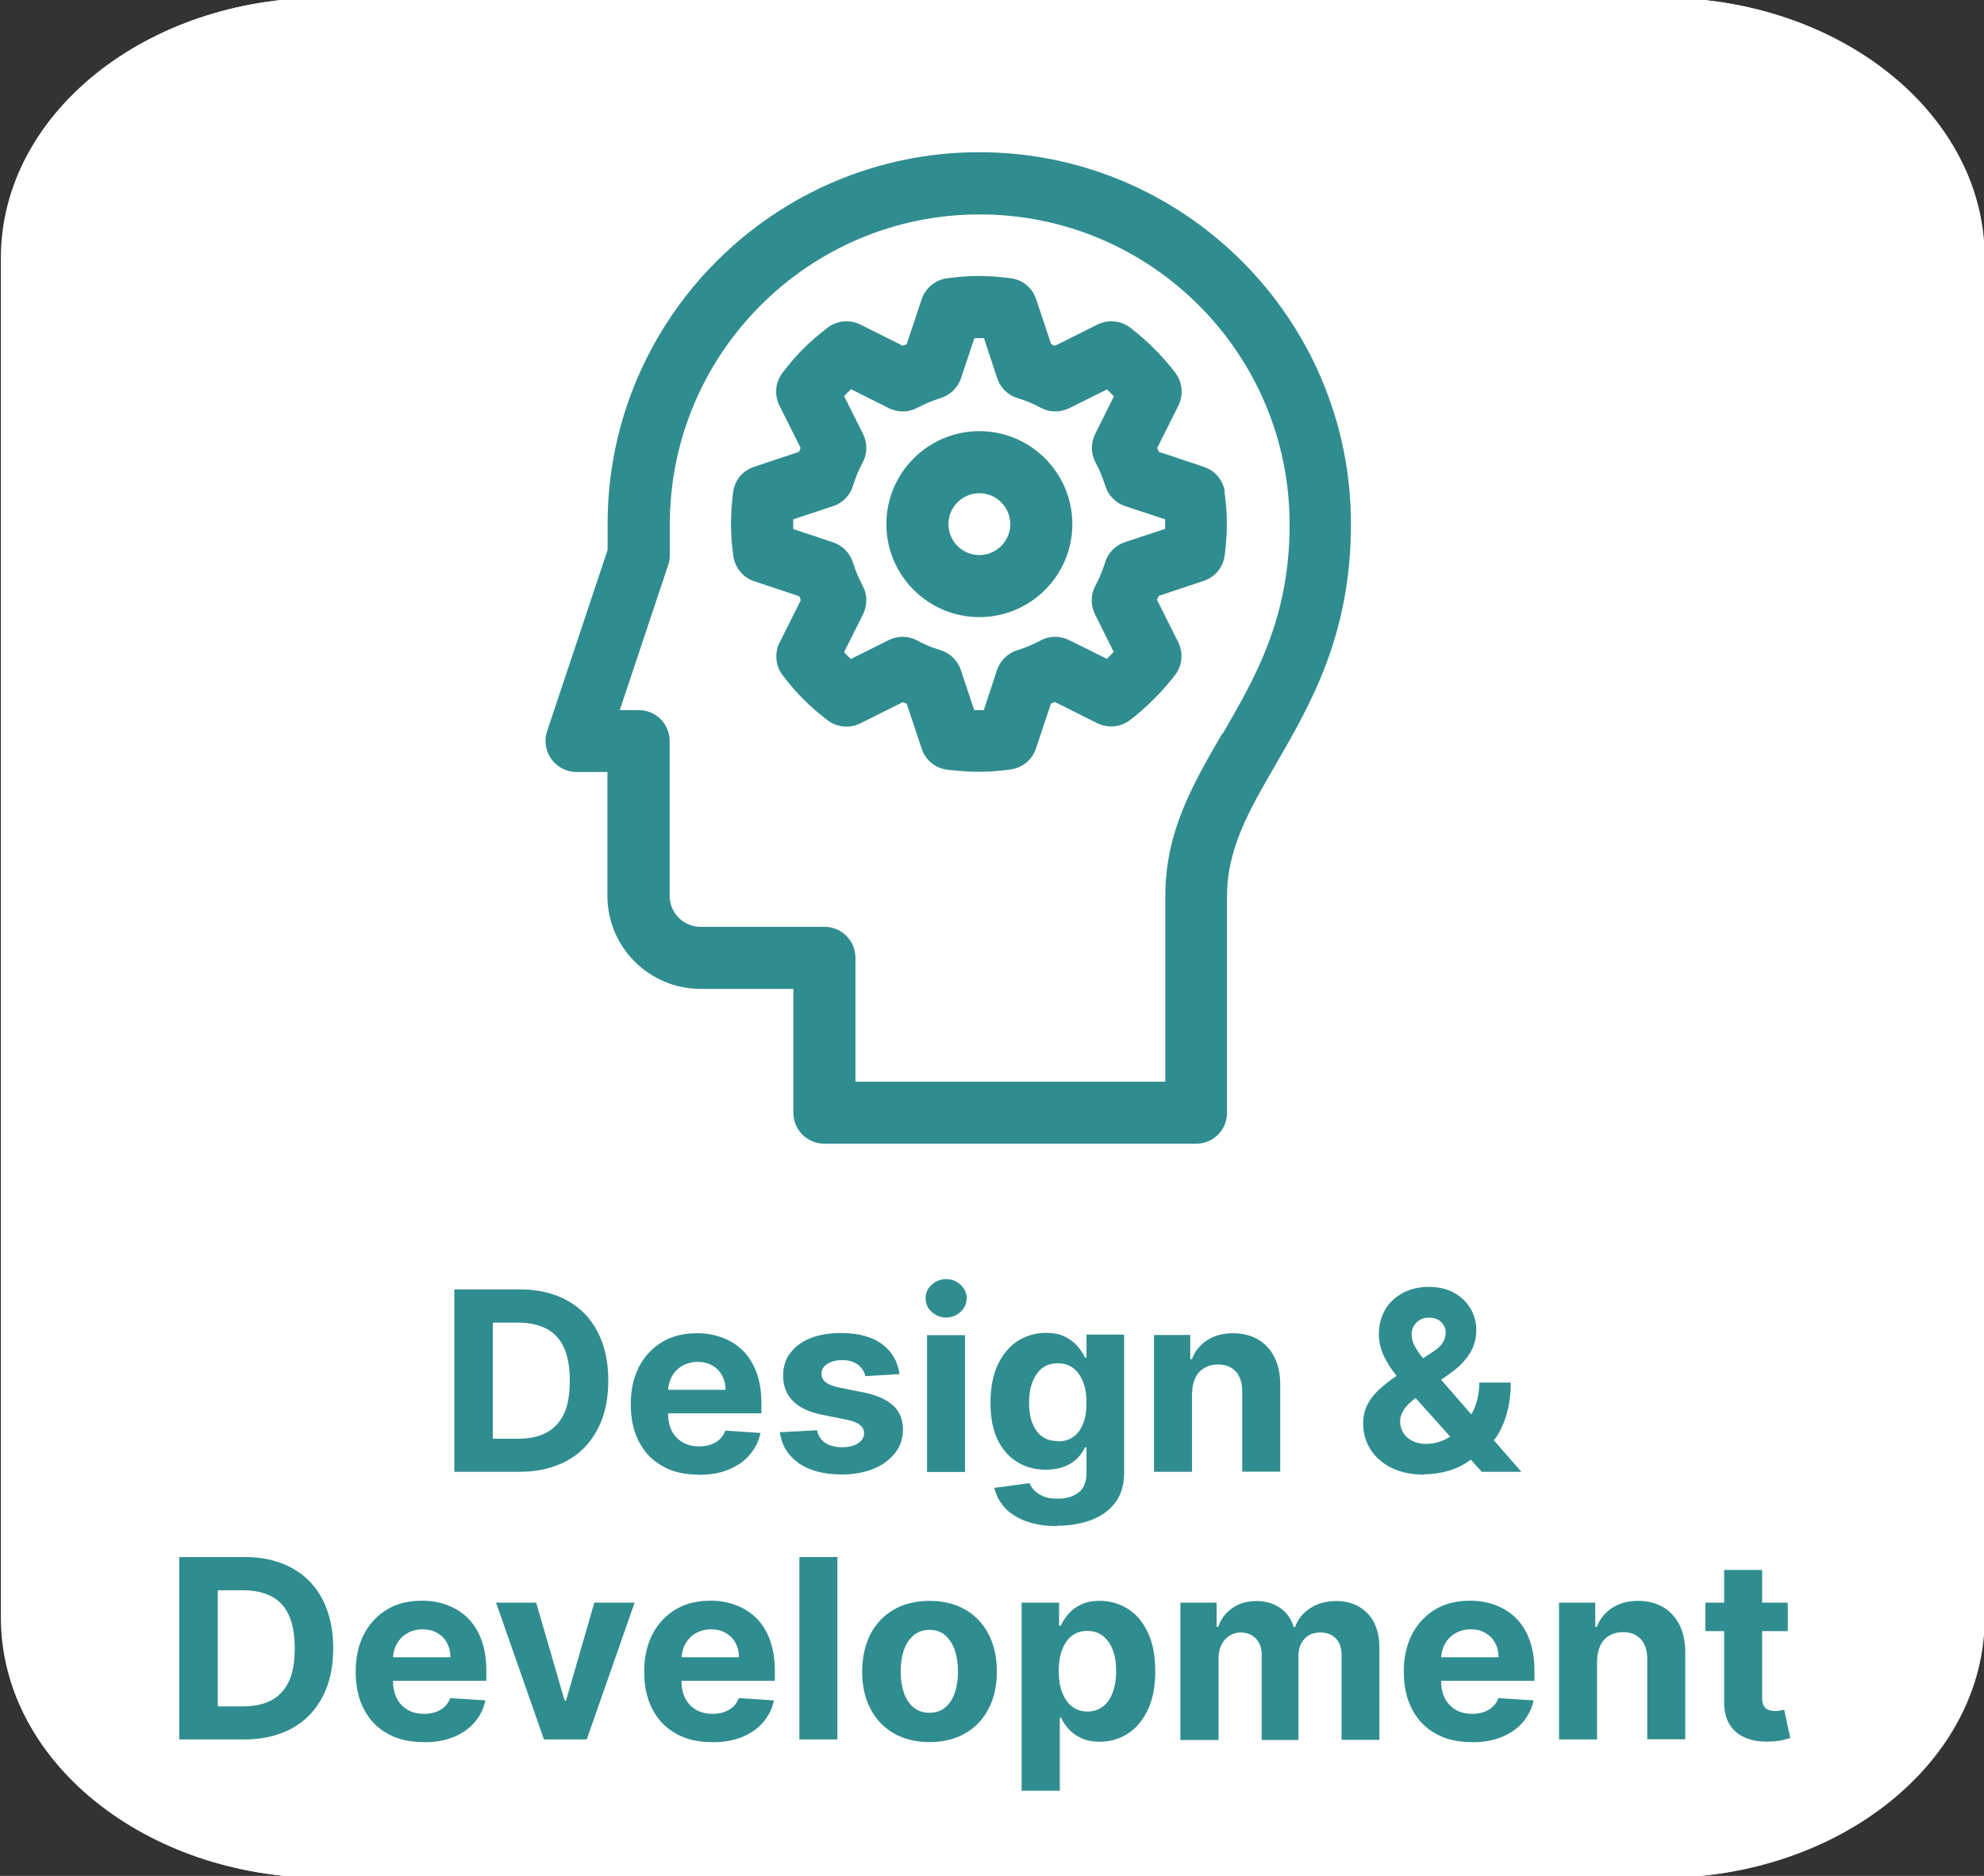
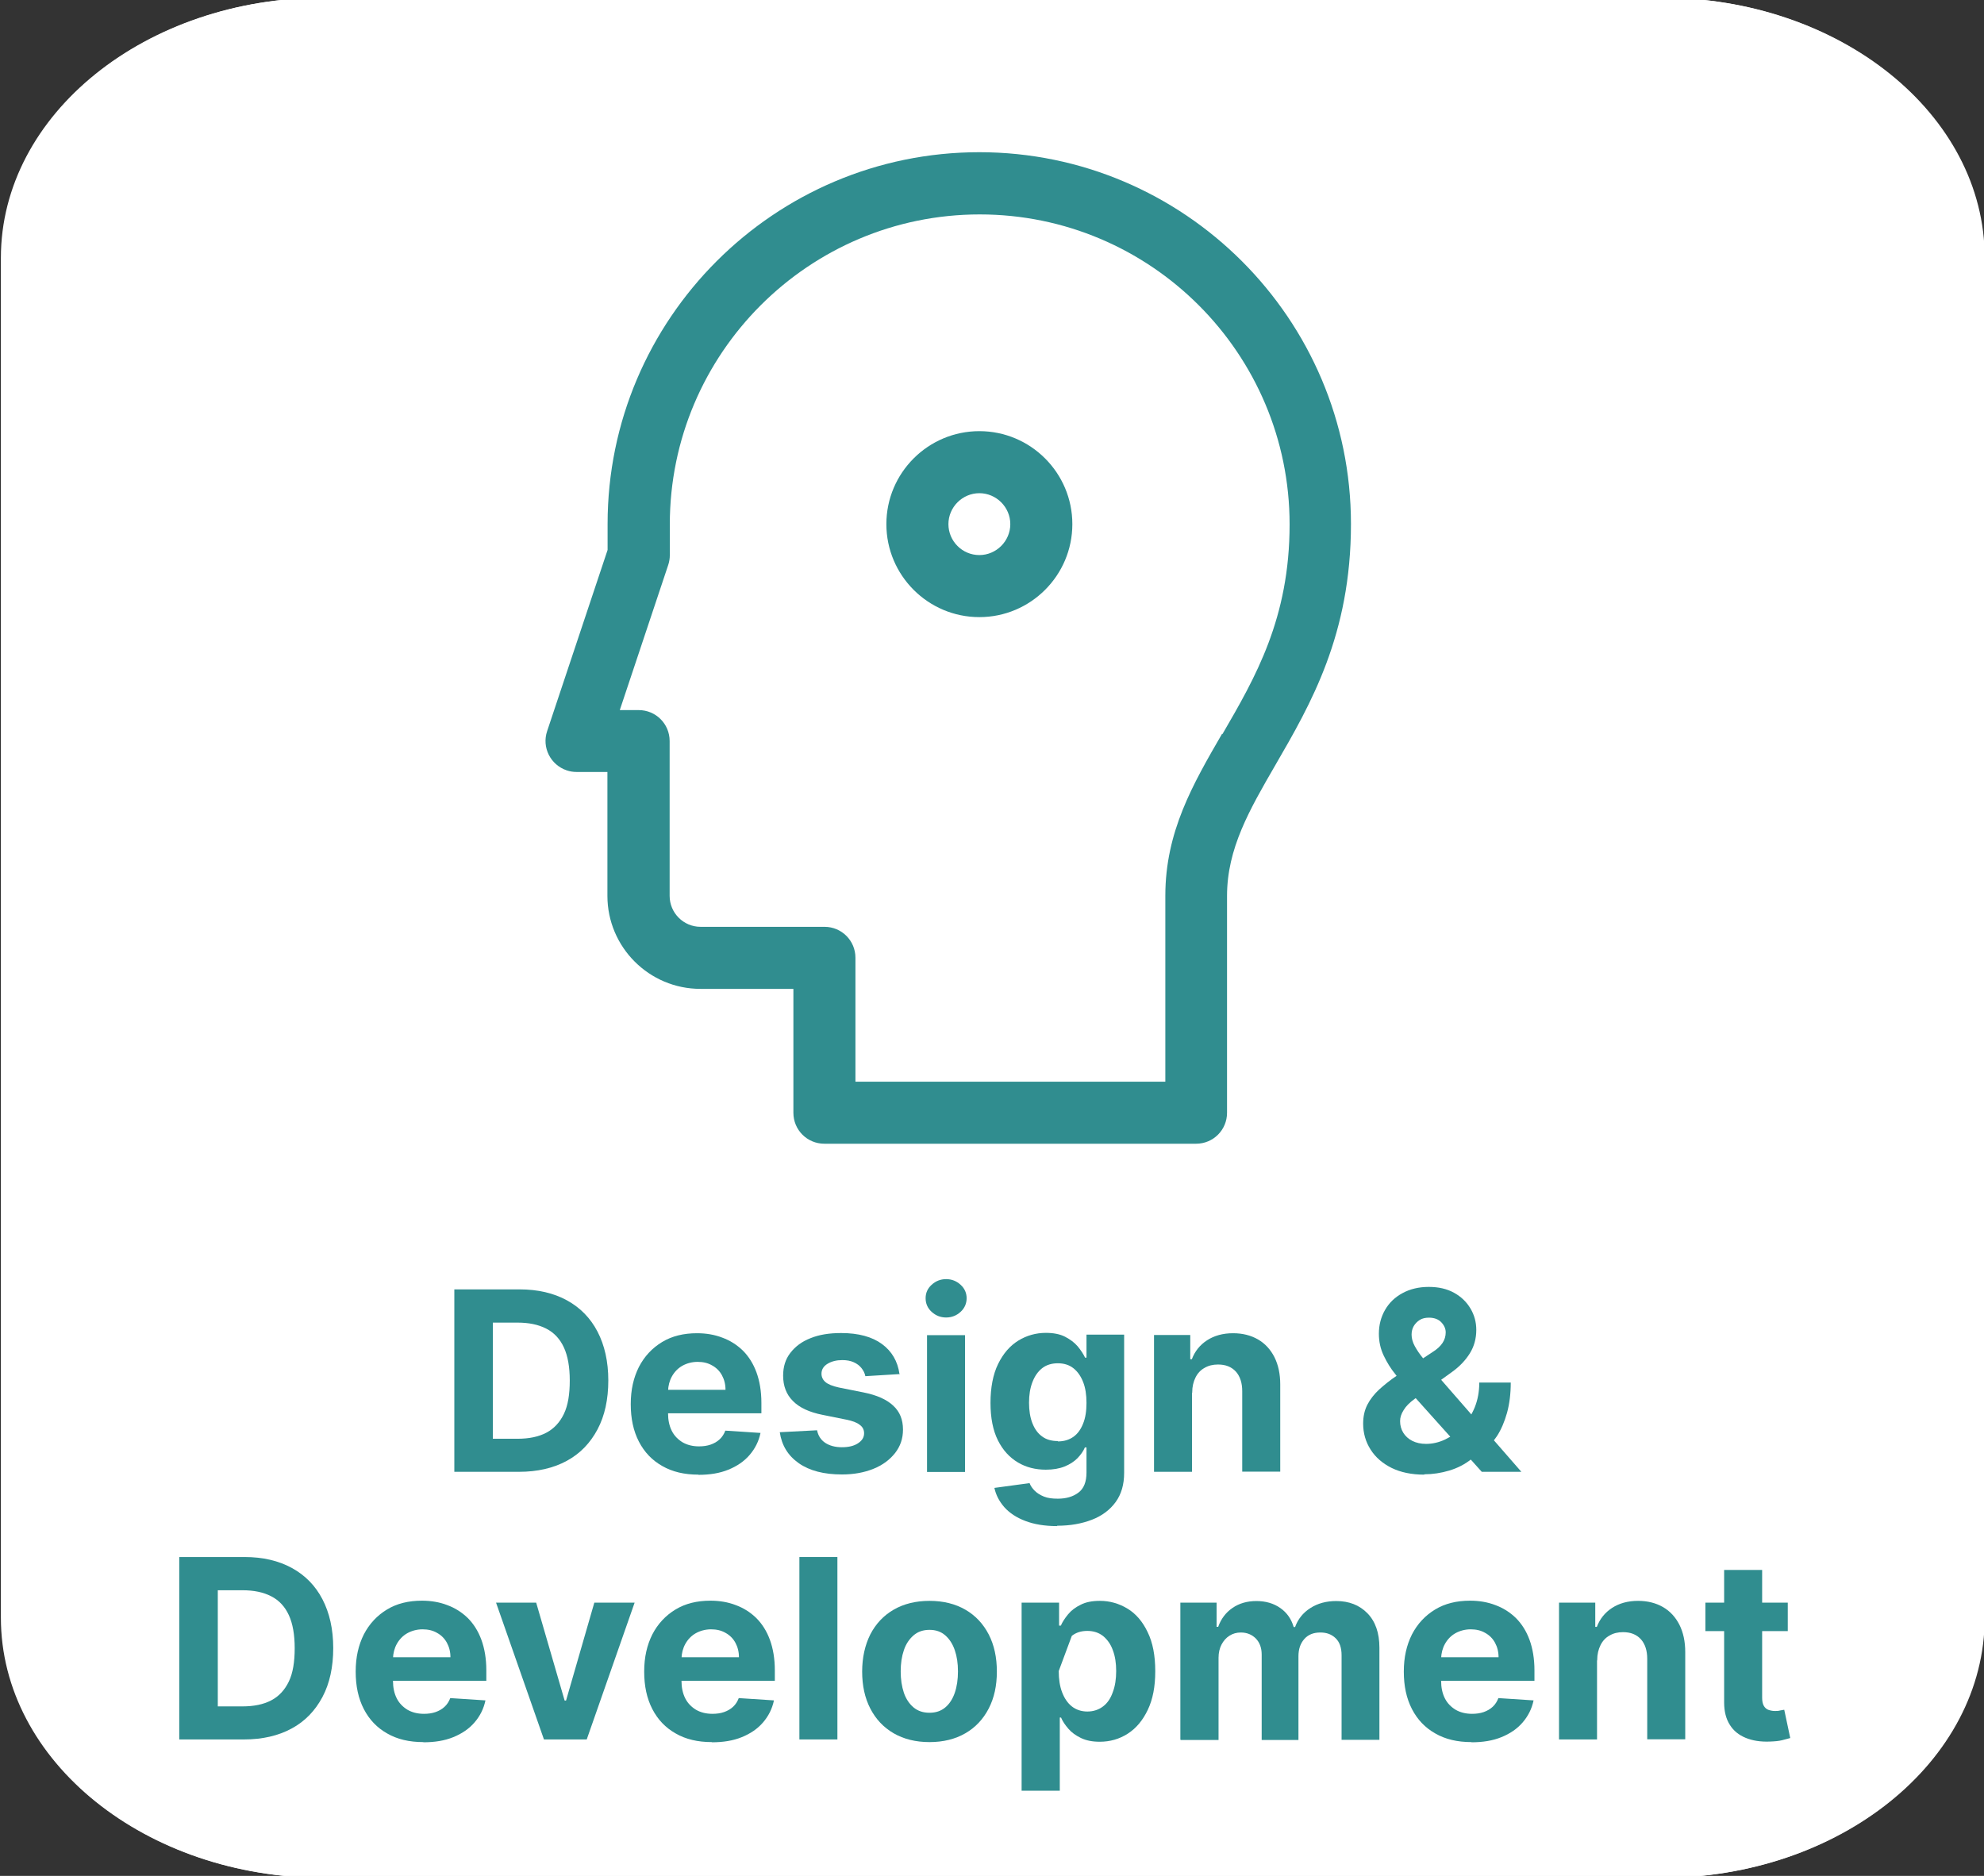
<svg xmlns="http://www.w3.org/2000/svg" id="Layer_1" width="112.23" height="106.12" viewBox="0 0 112.23 106.12">
  <rect x="0" y="0" width="112.23" height="106.12" fill="#333333" stroke="none" />
  <defs>
    <style>.cls-1{fill:#fff;}.cls-2{fill:#308d8f;}</style>
  </defs>
  <path class="cls-1" d="M18.34-.13h75.6c10.1,0,18.29,6.59,18.29,14.72v76.92c0,8.13-8.19,14.72-18.29,14.72H18.34C8.24,106.23.05,99.64.05,91.51V14.59C.05,6.46,8.24-.13,18.34-.13Z" />
  <path class="cls-1" d="M18.38-.13h75.6c10.1,0,18.29,6.59,18.29,14.72v76.92c0,8.13-8.19,14.72-18.29,14.72H18.38C8.28,106.23.09,99.64.09,91.51V14.59C.09,6.46,8.28-.13,18.38-.13Z" />
-   <path class="cls-2" d="M69.29,27.85c-.09-.67-.55-1.23-1.19-1.44l-2.55-.85c-.03-.07-.06-.14-.09-.22l1.2-2.4c.3-.6.23-1.32-.18-1.86-.73-.95-1.59-1.81-2.54-2.54-.53-.41-1.25-.48-1.86-.18l-2.4,1.2c-.07-.03-.14-.06-.22-.09l-.85-2.55c-.21-.64-.77-1.1-1.44-1.18-1.34-.17-2.25-.17-3.59,0-.67.09-1.23.55-1.44,1.18l-.85,2.55c-.07.03-.14.06-.22.09l-2.4-1.2c-.6-.3-1.32-.23-1.86.18-.54.42-.97.79-1.36,1.18l-.04.04c-.37.37-.73.79-1.14,1.32-.41.53-.48,1.26-.18,1.86l1.2,2.4-.09.22-2.55.85c-.64.21-1.1.77-1.18,1.44-.08.65-.12,1.23-.12,1.81,0,.55.04,1.13.13,1.78.09.67.55,1.23,1.18,1.44l2.55.85c.03.07.06.15.09.22l-1.2,2.4c-.3.6-.23,1.33.18,1.86.41.53.78.96,1.19,1.37.38.38.82.76,1.34,1.16.53.41,1.25.48,1.86.18l2.4-1.2.22.09.85,2.55c.21.64.77,1.1,1.44,1.18.67.08,1.24.12,1.79.12s1.12-.04,1.79-.13c.67-.09,1.23-.55,1.44-1.18l.85-2.55c.07-.03.15-.06.22-.09l2.4,1.2c.6.3,1.32.23,1.86-.18.95-.73,1.8-1.59,2.54-2.54.41-.53.48-1.25.18-1.86l-1.2-2.4.09-.22,2.55-.85c.64-.21,1.1-.77,1.19-1.44.08-.66.12-1.24.12-1.79s-.04-1.14-.13-1.79h.02ZM65.9,29.92l-2.27.75c-.54.18-.96.61-1.12,1.15-.14.46-.32.9-.55,1.32-.27.5-.27,1.1-.02,1.61l1.06,2.13c-.13.13-.26.26-.39.39l-2.13-1.06c-.51-.25-1.11-.25-1.61.02-.42.22-.86.41-1.32.55-.54.17-.97.58-1.15,1.12l-.75,2.27h-.54l-.76-2.27c-.18-.54-.61-.96-1.15-1.12-.46-.14-.9-.32-1.32-.55-.5-.27-1.1-.27-1.61-.02l-2.14,1.07c-.13-.12-.26-.25-.38-.39l1.07-2.14c.25-.51.25-1.11-.02-1.61-.22-.42-.41-.86-.55-1.31-.17-.54-.58-.97-1.12-1.15l-2.26-.75v-.55l2.26-.75c.54-.18.96-.61,1.12-1.15.14-.45.32-.89.55-1.32.27-.5.27-1.1.02-1.61l-1.07-2.14c.06-.07.13-.13.19-.2l.03-.03.17-.16,2.14,1.07c.51.25,1.11.25,1.61-.02.42-.22.86-.41,1.32-.55.54-.17.97-.58,1.15-1.12l.76-2.27h.54l.75,2.27c.18.54.61.96,1.15,1.12.46.14.9.32,1.32.55.5.27,1.1.27,1.61.02l2.13-1.06c.13.13.26.26.39.39l-1.06,2.13c-.25.51-.25,1.11.02,1.61.23.42.41.87.55,1.32.17.54.58.97,1.12,1.15l2.27.75v.54h0Z" />
  <path class="cls-2" d="M55.4,8.61c-11.6,0-21.03,9.44-21.03,21.03v1.47l-3.42,10.25c-.31.92.19,1.91,1.11,2.22.18.06.36.09.55.09h1.75v7.01c0,2.9,2.36,5.26,5.26,5.26h5.26v7.01c0,.97.78,1.75,1.75,1.75h21.03c.97,0,1.75-.78,1.75-1.75v-12.27c0-2.68,1.27-4.87,2.74-7.41,2-3.45,4.27-7.37,4.27-13.63,0-11.6-9.44-21.03-21.03-21.03h.01ZM69.13,41.51c-1.65,2.85-3.21,5.54-3.21,9.16v10.52h-17.53v-7.01c0-.97-.78-1.75-1.75-1.75h-7.01c-.97,0-1.75-.79-1.75-1.75v-8.76c0-.97-.78-1.75-1.75-1.75h-1.07l2.74-8.21c.06-.18.09-.37.09-.55v-1.75c0-9.66,7.86-17.53,17.53-17.53s17.53,7.86,17.53,17.53c0,5.32-1.93,8.65-3.8,11.87l-.02-.02Z" />
  <path class="cls-2" d="M55.4,24.39c-2.9,0-5.26,2.36-5.26,5.26s2.36,5.26,5.26,5.26,5.26-2.36,5.26-5.26-2.36-5.26-5.26-5.26ZM55.4,31.4c-.97,0-1.75-.79-1.75-1.75s.79-1.75,1.75-1.75,1.75.79,1.75,1.75-.79,1.75-1.75,1.75Z" />
  <path class="cls-2" d="M29.36,83.26h-3.66v-10.32h3.69c1.04,0,1.93.21,2.68.62.75.41,1.33,1,1.73,1.77.4.77.61,1.69.61,2.76s-.2,2-.61,2.77c-.41.77-.98,1.37-1.74,1.78-.75.41-1.66.62-2.7.62ZM27.88,81.39h1.39c.65,0,1.19-.11,1.63-.34.44-.23.77-.59,1-1.07.23-.48.33-1.11.33-1.88s-.11-1.39-.33-1.87-.55-.84-1-1.07c-.45-.23-.98-.34-1.63-.34h-1.39v6.58h0Z" />
  <path class="cls-2" d="M39.51,83.42c-.8,0-1.48-.16-2.05-.49-.57-.32-1.01-.78-1.32-1.38-.31-.6-.46-1.3-.46-2.12s.16-1.5.46-2.1c.31-.6.75-1.07,1.31-1.41.56-.34,1.22-.5,1.98-.5.51,0,.99.08,1.43.25.44.16.83.41,1.16.73.33.33.59.74.77,1.23.18.49.28,1.07.28,1.73v.59h-6.54v-1.33h4.51c0-.31-.07-.58-.2-.82s-.32-.43-.56-.56c-.24-.14-.51-.2-.82-.2s-.61.08-.86.22-.45.35-.59.6-.21.53-.22.83v1.26c0,.38.07.71.21.99.14.28.35.49.61.65.26.15.57.23.93.23.24,0,.46-.03.66-.1.2-.07.37-.17.51-.3.14-.13.25-.3.32-.49l1.99.13c-.1.48-.31.89-.62,1.25-.31.36-.71.63-1.2.83-.49.2-1.05.29-1.69.29h0Z" />
  <path class="cls-2" d="M50.91,77.73l-1.96.12c-.03-.17-.11-.32-.22-.46-.11-.14-.26-.25-.44-.33s-.39-.12-.64-.12c-.33,0-.61.07-.84.21-.23.14-.34.33-.34.56,0,.18.07.34.22.47.15.13.4.23.76.31l1.4.28c.75.15,1.31.4,1.68.75.37.34.55.79.55,1.35,0,.51-.15.95-.45,1.33-.3.38-.7.68-1.22.89-.52.21-1.11.32-1.78.32-1.02,0-1.84-.21-2.45-.64s-.96-1.01-1.07-1.75l2.11-.11c.06.31.22.55.46.71.24.16.56.25.94.25s.68-.07.91-.22c.23-.15.35-.33.35-.57,0-.2-.08-.36-.25-.48-.16-.13-.41-.22-.75-.29l-1.34-.27c-.76-.15-1.32-.41-1.69-.79-.37-.37-.55-.85-.55-1.43,0-.5.13-.93.41-1.29.28-.36.65-.64,1.14-.83.49-.2,1.07-.29,1.73-.29.98,0,1.75.21,2.31.62.56.41.89.98.99,1.69h.03Z" />
  <path class="cls-2" d="M53.52,74.53c-.32,0-.59-.11-.82-.32-.23-.21-.34-.47-.34-.77s.11-.55.34-.76c.23-.21.5-.32.82-.32s.59.11.82.32c.23.21.34.47.34.76s-.11.56-.34.77c-.23.21-.5.32-.82.32ZM52.44,83.27v-7.74h2.15v7.74h-2.15Z" />
  <path class="cls-2" d="M59.79,86.33c-.7,0-1.29-.1-1.79-.29-.5-.19-.89-.45-1.18-.77-.29-.33-.48-.69-.57-1.1l1.99-.27c.06.16.16.3.29.43s.3.24.52.33c.22.09.48.12.79.12.47,0,.85-.11,1.16-.34.31-.23.46-.61.46-1.14v-1.42h-.09c-.09.22-.24.42-.42.61-.19.19-.43.35-.73.47-.3.12-.65.18-1.06.18-.58,0-1.11-.13-1.58-.41s-.85-.69-1.13-1.25c-.28-.56-.42-1.27-.42-2.12s.14-1.61.43-2.2c.29-.59.67-1.03,1.14-1.32.47-.29,1-.44,1.56-.44.43,0,.8.07,1.09.22s.53.33.71.54c.18.22.32.43.42.64h.08v-1.3h2.13v7.82c0,.66-.16,1.21-.48,1.65-.32.44-.77.78-1.34,1s-1.22.34-1.96.34l-.02.02ZM59.84,81.54c.35,0,.64-.09.88-.26.24-.17.42-.42.55-.75.13-.32.19-.71.19-1.17s-.06-.85-.19-1.18c-.13-.33-.31-.59-.55-.78-.24-.19-.54-.28-.88-.28s-.65.09-.89.28c-.24.19-.42.45-.55.79-.13.34-.19.72-.19,1.16s.06.83.19,1.16.31.58.55.75c.24.18.54.26.89.26v.02Z" />
  <path class="cls-2" d="M67.43,78.79v4.47h-2.15v-7.74h2.05v1.37h.09c.17-.45.46-.81.86-1.07.4-.26.89-.4,1.47-.4.54,0,1.01.12,1.41.35.4.23.71.57.93,1,.22.44.33.95.33,1.55v4.93h-2.15v-4.55c0-.47-.12-.84-.36-1.11-.25-.27-.58-.4-1.01-.4-.29,0-.54.06-.76.19-.22.12-.39.3-.51.54-.12.24-.19.52-.19.85v.02Z" />
  <path class="cls-2" d="M80.56,83.42c-.71,0-1.33-.13-1.84-.38-.52-.26-.91-.6-1.19-1.04-.28-.44-.42-.93-.42-1.47,0-.4.08-.76.24-1.07.16-.31.39-.6.67-.86.29-.26.62-.53,1.01-.79l2-1.32c.26-.16.45-.34.57-.52s.18-.38.18-.6c0-.2-.08-.39-.25-.57-.16-.17-.4-.26-.7-.26-.2,0-.38.04-.52.13-.14.09-.26.21-.34.35-.08.14-.12.3-.12.48,0,.21.06.43.18.65s.28.46.48.7c.2.25.42.51.66.8l4.89,5.61h-2.24l-4.08-4.55c-.27-.31-.54-.62-.8-.96-.27-.33-.49-.69-.67-1.07-.18-.38-.27-.79-.27-1.23,0-.5.12-.95.35-1.35.23-.4.56-.72.99-.95.42-.23.92-.35,1.48-.35s1.03.11,1.43.33.71.52.93.89c.22.37.33.77.33,1.21,0,.49-.12.93-.36,1.32-.24.39-.58.75-1.01,1.06l-2.11,1.52c-.29.21-.5.42-.63.64-.14.22-.2.42-.2.62,0,.25.06.46.18.66.12.19.29.35.51.46s.48.17.78.17c.36,0,.72-.08,1.08-.25.35-.17.68-.4.97-.71.29-.31.52-.67.7-1.1.17-.42.26-.89.26-1.41h1.78c0,.63-.07,1.2-.21,1.71-.14.5-.33.95-.57,1.32-.25.37-.53.68-.84.92-.1.06-.2.12-.29.18-.09.06-.19.12-.29.18-.38.31-.81.53-1.28.67-.47.14-.94.21-1.4.21l-.02.02Z" />
  <path class="cls-2" d="M13.8,98.4h-3.66v-10.32h3.69c1.04,0,1.93.21,2.68.62.75.41,1.33,1,1.73,1.77.4.77.61,1.69.61,2.76s-.2,2-.61,2.77c-.41.77-.98,1.37-1.74,1.78-.75.41-1.66.62-2.7.62ZM12.32,96.53h1.39c.65,0,1.19-.11,1.63-.34.44-.23.77-.59,1-1.07s.33-1.11.33-1.88-.11-1.39-.33-1.87-.55-.84-1-1.07c-.45-.23-.98-.34-1.63-.34h-1.39v6.58h0Z" />
  <path class="cls-2" d="M23.95,98.55c-.8,0-1.48-.16-2.05-.49-.57-.32-1.01-.78-1.32-1.38-.31-.6-.46-1.3-.46-2.12s.16-1.5.46-2.1c.31-.6.75-1.07,1.31-1.41.56-.34,1.22-.5,1.98-.5.51,0,.99.08,1.43.25.44.16.83.41,1.16.73.33.33.59.74.77,1.23.18.49.28,1.07.28,1.73v.59h-6.54v-1.33h4.51c0-.31-.07-.58-.2-.82-.13-.24-.32-.43-.56-.56-.24-.14-.51-.2-.82-.2s-.61.08-.86.22-.45.35-.59.6-.21.53-.22.83v1.26c0,.38.07.71.21.99.14.28.35.49.61.65.26.15.57.23.93.23.24,0,.46-.03.66-.1.2-.07.37-.17.51-.3s.25-.3.32-.49l1.99.13c-.1.48-.31.89-.62,1.25-.31.36-.71.63-1.2.83-.49.2-1.05.29-1.69.29h0Z" />
  <path class="cls-2" d="M35.9,90.66l-2.71,7.74h-2.42l-2.71-7.74h2.27l1.61,5.54h.08l1.6-5.54h2.28Z" />
  <path class="cls-2" d="M40.27,98.55c-.8,0-1.48-.16-2.05-.49-.57-.32-1.01-.78-1.32-1.38-.31-.6-.46-1.3-.46-2.12s.16-1.5.46-2.1c.31-.6.75-1.07,1.31-1.41.56-.34,1.22-.5,1.98-.5.51,0,.99.08,1.43.25.44.16.83.41,1.16.73.33.33.59.74.77,1.23.18.49.28,1.07.28,1.73v.59h-6.54v-1.33h4.51c0-.31-.07-.58-.2-.82-.13-.24-.32-.43-.56-.56-.24-.14-.51-.2-.82-.2s-.61.08-.86.22-.45.35-.59.6-.21.53-.22.83v1.26c0,.38.07.71.21.99s.35.49.61.65c.26.15.57.23.93.23.24,0,.46-.03.66-.1.2-.07.37-.17.51-.3s.25-.3.32-.49l1.99.13c-.1.48-.31.89-.62,1.25s-.71.63-1.2.83c-.49.2-1.05.29-1.69.29h0Z" />
  <path class="cls-2" d="M47.37,88.08v10.32h-2.15v-10.32h2.15Z" />
  <path class="cls-2" d="M52.58,98.55c-.78,0-1.46-.17-2.03-.5s-1.01-.8-1.32-1.4c-.31-.6-.46-1.3-.46-2.09s.16-1.5.46-2.1c.31-.6.75-1.07,1.32-1.4s1.25-.5,2.03-.5,1.46.17,2.03.5,1.01.8,1.32,1.4c.31.6.46,1.3.46,2.1s-.15,1.49-.46,2.09c-.31.6-.75,1.07-1.32,1.4s-1.25.5-2.03.5ZM52.58,96.89c.36,0,.65-.1.89-.3.24-.2.42-.48.54-.83.12-.35.18-.75.18-1.21s-.06-.85-.18-1.2c-.12-.35-.3-.63-.54-.84-.24-.21-.54-.31-.89-.31s-.66.1-.9.31c-.24.21-.43.48-.55.84-.12.35-.18.75-.18,1.2s.06.85.18,1.21c.12.35.31.63.55.83.24.2.54.3.9.3Z" />
-   <path class="cls-2" d="M57.79,101.3v-10.64h2.12v1.3h.1c.09-.21.23-.42.41-.64s.42-.4.71-.54c.29-.15.65-.22,1.09-.22.56,0,1.08.15,1.56.44.48.29.86.74,1.14,1.33.29.59.43,1.33.43,2.21s-.14,1.59-.42,2.18-.65,1.04-1.13,1.35c-.48.31-1.01.46-1.59.46-.42,0-.77-.07-1.06-.21s-.53-.31-.71-.52-.33-.42-.42-.64h-.07v4.14h-2.16ZM59.89,94.53c0,.46.06.86.19,1.2.13.34.31.61.55.8.24.19.54.29.88.29s.64-.1.89-.29.43-.46.55-.81c.13-.34.19-.74.19-1.19s-.06-.84-.19-1.18c-.12-.34-.31-.6-.55-.8-.24-.19-.54-.29-.89-.29s-.64.09-.88.28c-.24.18-.42.45-.55.79-.13.34-.19.74-.19,1.2Z" />
+   <path class="cls-2" d="M57.79,101.3v-10.64h2.12v1.3h.1c.09-.21.23-.42.41-.64s.42-.4.71-.54c.29-.15.65-.22,1.09-.22.56,0,1.08.15,1.56.44.48.29.86.74,1.14,1.33.29.59.43,1.33.43,2.21s-.14,1.59-.42,2.18-.65,1.04-1.13,1.35c-.48.31-1.01.46-1.59.46-.42,0-.77-.07-1.06-.21s-.53-.31-.71-.52-.33-.42-.42-.64h-.07v4.14h-2.16ZM59.89,94.53c0,.46.06.86.19,1.2.13.34.31.61.55.8.24.19.54.29.88.29s.64-.1.89-.29.43-.46.55-.81c.13-.34.19-.74.19-1.19s-.06-.84-.19-1.18c-.12-.34-.31-.6-.55-.8-.24-.19-.54-.29-.89-.29s-.64.09-.88.28Z" />
  <path class="cls-2" d="M66.77,98.4v-7.74h2.05v1.37h.09c.16-.45.43-.81.81-1.07.38-.26.83-.39,1.35-.39s.98.13,1.36.4c.37.26.62.62.75,1.07h.08c.16-.44.44-.8.86-1.07.42-.27.91-.4,1.47-.4.72,0,1.31.23,1.76.69.45.46.68,1.11.68,1.95v5.21h-2.14v-4.78c0-.43-.11-.75-.34-.97-.23-.22-.51-.32-.86-.32-.39,0-.69.12-.91.37s-.33.57-.33.98v4.73h-2.08v-4.83c0-.38-.11-.68-.33-.91-.22-.22-.5-.34-.85-.34-.24,0-.45.06-.64.18-.19.12-.34.29-.45.5-.11.21-.17.46-.17.75v4.65h-2.15v-.03Z" />
  <path class="cls-2" d="M83.24,98.55c-.8,0-1.48-.16-2.05-.49-.57-.32-1.01-.78-1.32-1.38-.31-.6-.46-1.3-.46-2.12s.16-1.5.46-2.1c.31-.6.75-1.07,1.31-1.41.56-.34,1.22-.5,1.98-.5.51,0,.99.08,1.43.25.44.16.83.41,1.16.73.33.33.59.74.77,1.23.18.49.28,1.07.28,1.73v.59h-6.54v-1.33h4.51c0-.31-.07-.58-.2-.82-.13-.24-.32-.43-.56-.56-.24-.14-.51-.2-.82-.2s-.61.08-.86.22-.45.35-.59.6-.21.53-.22.83v1.26c0,.38.07.71.21.99s.35.49.61.65c.26.15.57.23.93.23.24,0,.46-.03.66-.1.2-.07.37-.17.51-.3.14-.13.25-.3.32-.49l1.99.13c-.1.48-.31.89-.62,1.25s-.71.63-1.2.83c-.49.2-1.05.29-1.69.29h0Z" />
  <path class="cls-2" d="M90.34,93.93v4.47h-2.15v-7.74h2.05v1.37h.09c.17-.45.46-.81.86-1.07.4-.26.89-.4,1.47-.4.54,0,1.01.12,1.41.35s.71.57.93,1c.22.44.33.95.33,1.55v4.93h-2.15v-4.55c0-.47-.12-.84-.36-1.11-.25-.27-.58-.4-1.01-.4-.29,0-.54.06-.76.19-.22.12-.39.3-.51.54s-.19.52-.19.85v.02Z" />
  <path class="cls-2" d="M101.13,90.66v1.61h-4.66v-1.61h4.66ZM97.53,88.81h2.15v7.22c0,.2.03.35.09.46s.15.19.25.23c.11.04.24.07.38.07.1,0,.2,0,.3-.03.1-.02.18-.03.23-.04l.34,1.6c-.11.03-.26.07-.45.12s-.43.07-.71.08c-.52.02-.97-.05-1.36-.21-.39-.16-.69-.4-.9-.74-.21-.33-.32-.75-.32-1.26v-7.5Z" />
</svg>